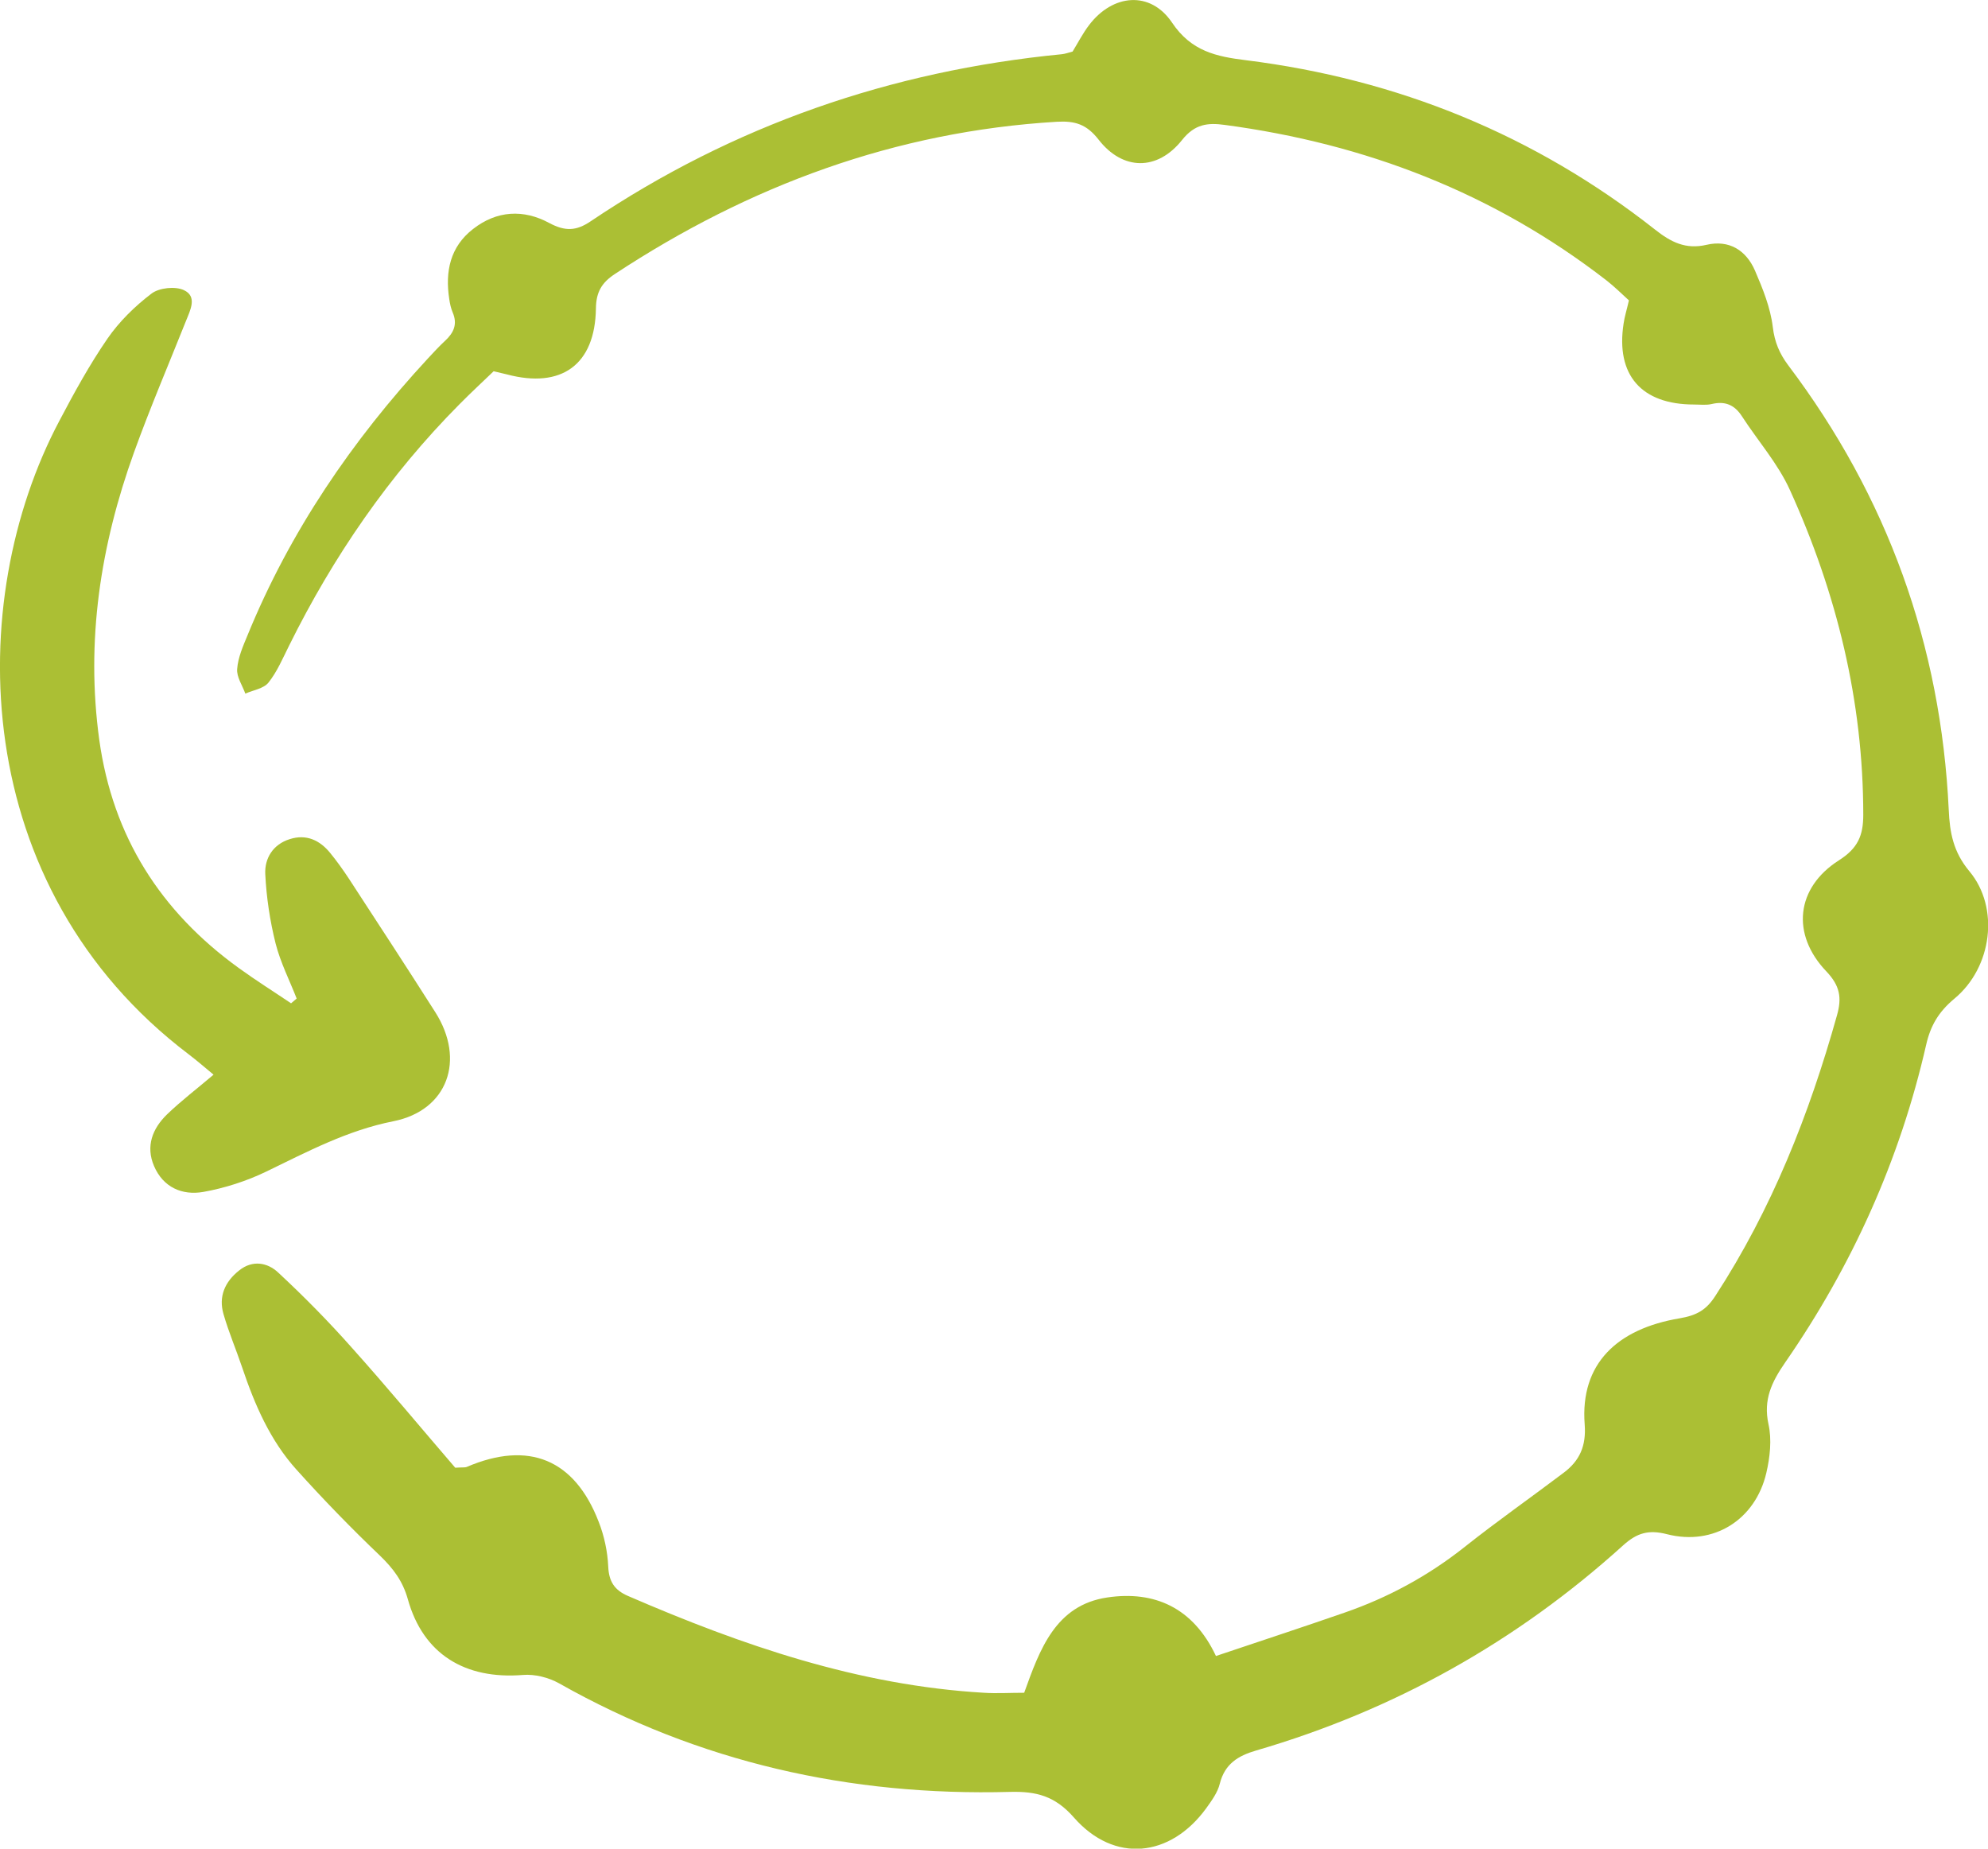
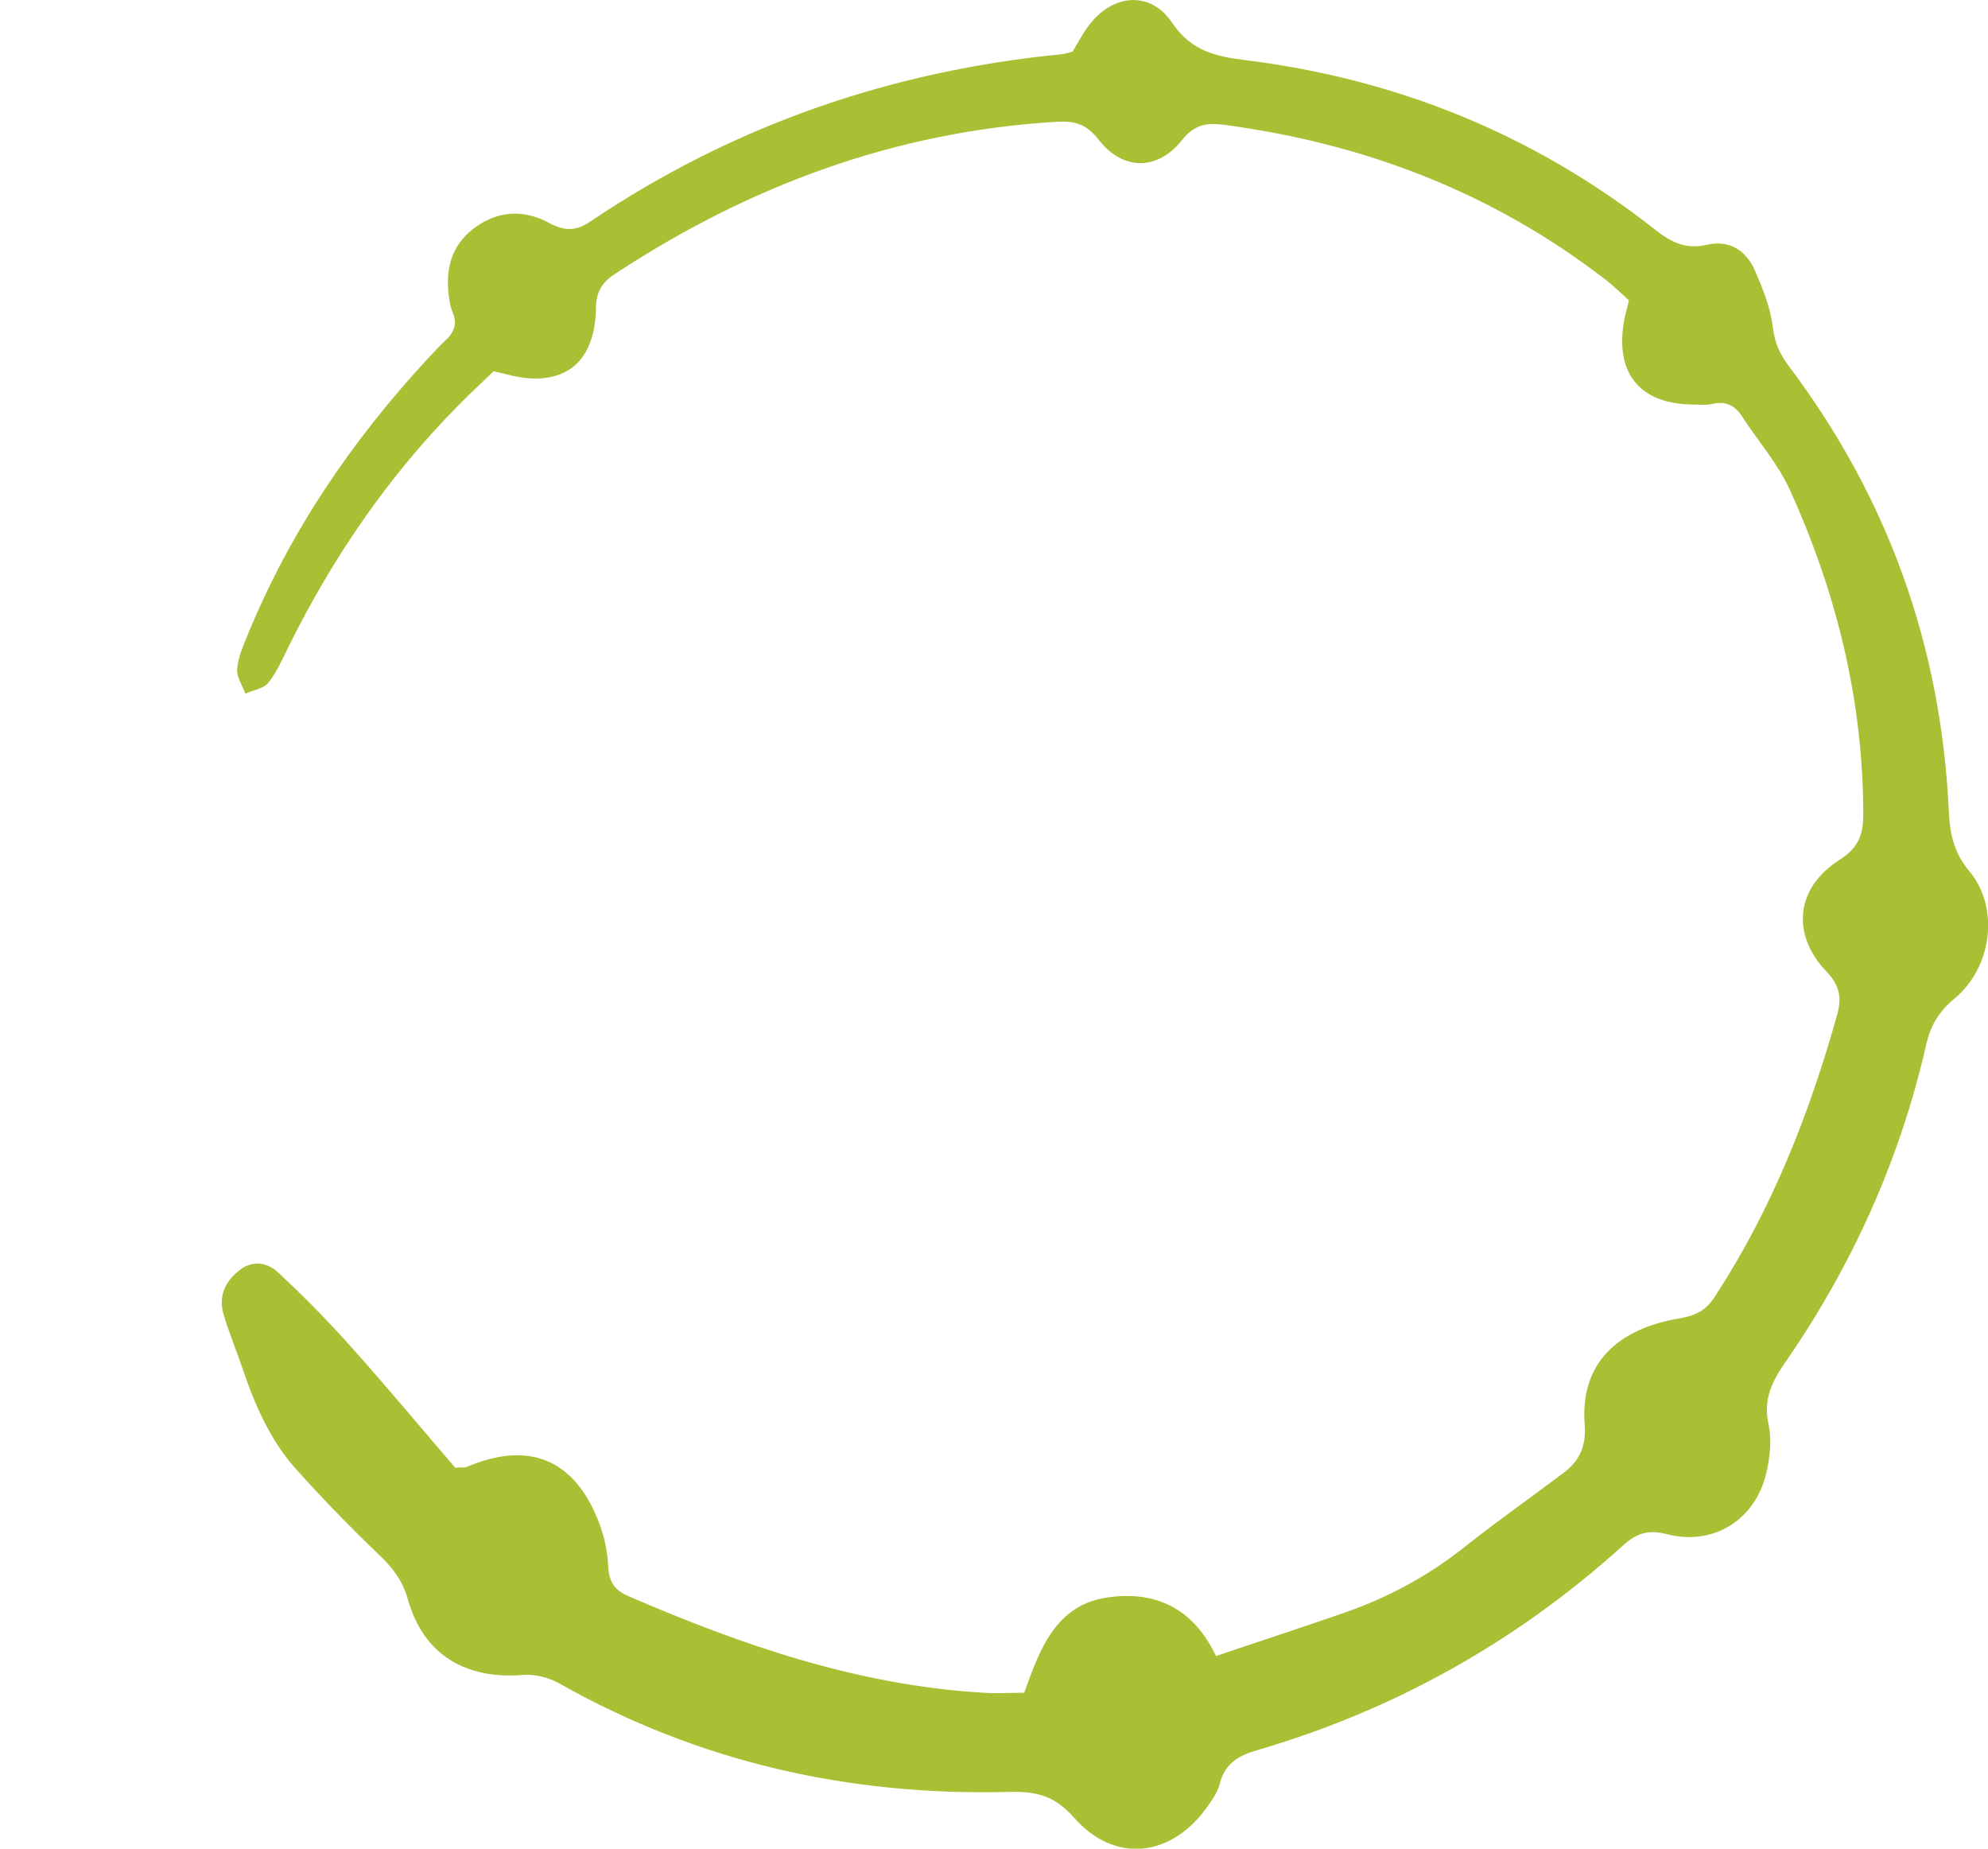
<svg xmlns="http://www.w3.org/2000/svg" id="b" viewBox="0 0 119.53 111.14">
  <g id="c">
    <g>
      <path d="m27.37,88.24c.42-.03.58,0,.7-.05,3.72-1.59,6.48-.46,7.93,3.31.33.84.53,1.78.57,2.68.04.91.38,1.42,1.19,1.77,6.86,2.97,13.86,5.38,21.4,5.82.77.05,1.55,0,2.42,0,.93-2.58,1.87-5.27,5-5.73,2.83-.42,5.16.61,6.53,3.52,2.67-.9,5.21-1.73,7.74-2.61,2.63-.91,5.04-2.22,7.23-3.96,1.94-1.54,3.97-2.96,5.94-4.45.96-.72,1.36-1.61,1.26-2.91-.28-3.65,1.96-5.74,5.7-6.37,1.06-.18,1.62-.52,2.15-1.34,3.4-5.22,5.65-10.92,7.32-16.88.3-1.05.18-1.78-.64-2.64-2.13-2.23-1.83-5.03.76-6.68,1.13-.72,1.46-1.48,1.46-2.73,0-6.85-1.6-13.34-4.41-19.53-.72-1.59-1.93-2.96-2.89-4.44-.44-.68-1.01-.92-1.81-.73-.34.08-.71.03-1.06.03-3.17,0-4.72-1.77-4.24-4.87.06-.42.19-.82.32-1.39-.43-.39-.87-.83-1.36-1.21-6.78-5.25-14.48-8.21-22.94-9.34-1.02-.14-1.8-.06-2.57.91-1.49,1.87-3.57,1.84-5.02-.03-.72-.92-1.41-1.13-2.5-1.07-9.72.58-18.51,3.84-26.59,9.16-.77.51-1.12,1.07-1.13,2.07-.05,3.39-2.08,4.83-5.35,3.96-.2-.05-.41-.1-.8-.19-.64.62-1.36,1.28-2.05,1.98-4.23,4.26-7.59,9.15-10.25,14.52-.38.76-.72,1.57-1.24,2.22-.29.36-.91.45-1.39.66-.18-.5-.53-1-.49-1.48.05-.69.35-1.37.62-2.02,2.55-6.24,6.28-11.71,10.84-16.64.34-.36.67-.73,1.04-1.07.52-.48.76-1,.46-1.7-.11-.26-.17-.54-.21-.82-.25-1.64.05-3.13,1.43-4.2,1.43-1.12,3.04-1.2,4.59-.36.94.5,1.61.49,2.49-.11,8.58-5.77,18.05-9.04,28.32-10.04.21-.02.41-.1.65-.16.32-.52.61-1.09.99-1.59,1.42-1.87,3.68-2.09,4.99-.15,1.16,1.73,2.67,2.04,4.44,2.26,9.13,1.14,17.37,4.49,24.61,10.19.95.75,1.84,1.2,3.08.91,1.37-.32,2.39.33,2.92,1.55.47,1.09.93,2.23,1.07,3.39.11.91.4,1.59.92,2.29,5.98,7.92,9.19,16.84,9.66,26.75.06,1.35.27,2.52,1.24,3.68,1.83,2.19,1.37,5.78-.9,7.66-.95.79-1.44,1.63-1.7,2.78-1.58,6.92-4.45,13.28-8.48,19.1-.8,1.16-1.32,2.22-1,3.7.21.93.09,2-.13,2.94-.66,2.81-3.16,4.39-5.96,3.68-1.12-.29-1.82-.08-2.65.67-6.4,5.79-13.76,9.91-22.06,12.33-1.1.32-1.89.81-2.19,2-.13.53-.49,1.02-.82,1.48-2.16,2.96-5.53,3.31-7.95.55-1.14-1.3-2.26-1.58-3.84-1.54-9.62.26-18.7-1.77-27.12-6.53-.63-.35-1.46-.56-2.17-.5-3.48.28-6-1.25-6.92-4.56-.31-1.1-.88-1.84-1.66-2.6-1.74-1.66-3.42-3.39-5.03-5.18-1.59-1.76-2.52-3.92-3.27-6.15-.36-1.07-.81-2.12-1.12-3.2-.31-1.06.08-1.95.94-2.63.81-.65,1.71-.47,2.34.12,1.54,1.43,3.03,2.94,4.43,4.52,2.16,2.41,4.23,4.91,6.23,7.23Z" style="fill:#abbf34;" />
-       <path d="m17.84,60.04c-.43-1.1-.98-2.18-1.27-3.32-.34-1.36-.55-2.76-.62-4.16-.05-.96.47-1.8,1.47-2.11.99-.32,1.81.06,2.44.84.4.49.77,1.01,1.12,1.54,1.74,2.67,3.48,5.33,5.19,8.02,1.83,2.87.75,5.91-2.52,6.56-2.77.55-5.17,1.83-7.65,3.03-1.18.57-2.49.99-3.78,1.22-1.26.22-2.41-.27-2.96-1.56-.51-1.19-.09-2.25.77-3.09.86-.83,1.81-1.55,2.81-2.4-.52-.43-.99-.84-1.49-1.22C-1.91,53.34-2.19,36.16,3.57,25.3c.89-1.69,1.81-3.37,2.89-4.94.71-1.03,1.65-1.95,2.65-2.71.46-.35,1.42-.45,1.94-.21.83.38.39,1.21.13,1.86-1.05,2.63-2.16,5.23-3.12,7.89-2.02,5.6-2.91,11.34-2.09,17.3.81,5.8,3.68,10.31,8.39,13.71,1.02.74,2.09,1.41,3.14,2.12l.34-.29Z" style="fill:#abbf34;" />
    </g>
  </g>
</svg>